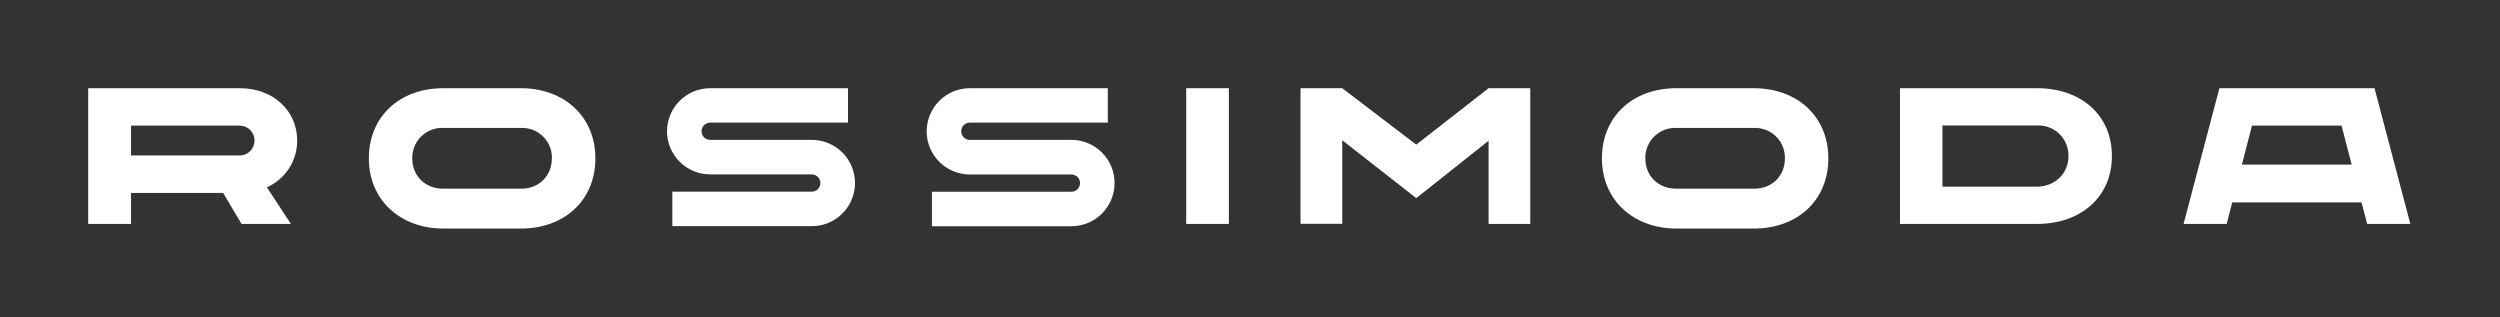
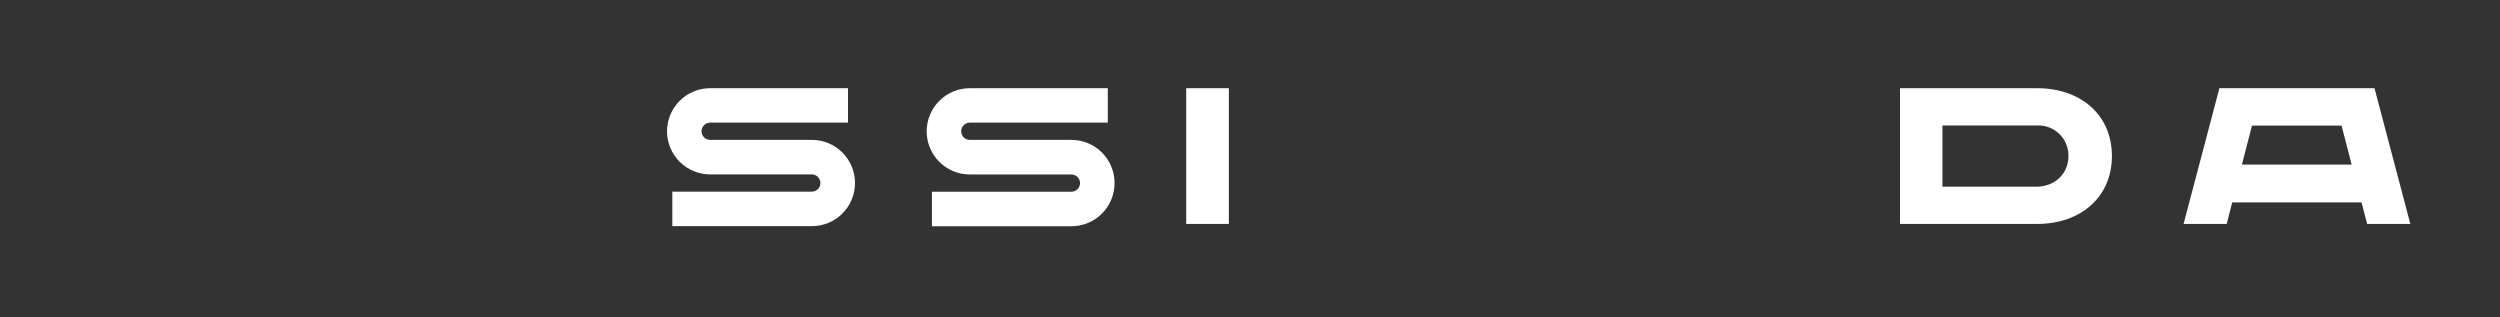
<svg xmlns="http://www.w3.org/2000/svg" width="907" height="115" viewBox="0 0 907 115" fill="none">
  <rect x="0" y="0" width="907" height="115" fill="#333333" stroke="none" />
-   <path d="M32 32H86.93C99.52 32 107.82 40.51 107.82 51C107.835 54.589 106.802 58.105 104.848 61.116C102.894 64.127 100.104 66.502 96.82 67.95L105.54 81.25H87.63L80.95 69.99H47.54V81.25H32V32ZM86.93 56.41C88.368 56.41 89.746 55.839 90.763 54.822C91.779 53.806 92.35 52.428 92.35 50.99C92.35 49.553 91.779 48.174 90.763 47.157C89.746 46.141 88.368 45.57 86.93 45.57H47.54V56.41H86.93Z" fill="white" />
-   <path d="M216 57.46C216 72.72 204.74 82.92 189 82.92H160.82C145.42 82.92 133.82 72.72 133.82 57.46C133.82 42.2 145.08 32 160.82 32H189C204.71 32.03 216 42.27 216 57.46ZM200.24 57.46C200.274 55.983 200.005 54.516 199.45 53.147C198.895 51.778 198.065 50.538 197.011 49.503C195.958 48.467 194.704 47.659 193.326 47.127C191.948 46.595 190.476 46.351 189 46.41H160.82C159.344 46.349 157.87 46.592 156.491 47.124C155.112 47.655 153.857 48.463 152.802 49.499C151.748 50.534 150.917 51.775 150.361 53.145C149.805 54.514 149.536 55.983 149.57 57.46C149.57 63.72 154.14 68.46 160.82 68.46H189C195.64 68.5 200.21 63.72 200.21 57.46H200.24Z" fill="white" />
  <path d="M294.55 50.75H257.65C256.82 50.75 256.024 50.42 255.437 49.833C254.85 49.246 254.52 48.45 254.52 47.62C254.52 46.79 254.85 45.994 255.437 45.407C256.024 44.82 256.82 44.49 257.65 44.49H307.65V32H257.65C255.595 31.999 253.559 32.403 251.66 33.189C249.76 33.975 248.034 35.127 246.581 36.581C245.127 38.034 243.975 39.76 243.189 41.66C242.403 43.559 241.999 45.594 242 47.65V47.65C242.008 51.795 243.66 55.768 246.594 58.697C249.529 61.625 253.505 63.27 257.65 63.27H294.55C295.375 63.278 296.163 63.611 296.744 64.197C297.325 64.783 297.65 65.575 297.65 66.4V66.4C297.65 67.23 297.32 68.026 296.733 68.613C296.146 69.2 295.35 69.53 294.52 69.53H243.92V82.05H294.55C298.701 82.05 302.681 80.401 305.616 77.466C308.551 74.531 310.2 70.551 310.2 66.4C310.2 62.249 308.551 58.269 305.616 55.334C302.681 52.399 298.701 50.75 294.55 50.75Z" fill="white" />
  <path d="M388.71 50.75H351.85C351.02 50.75 350.224 50.42 349.637 49.833C349.05 49.246 348.72 48.45 348.72 47.62V47.62C348.72 46.79 349.05 45.994 349.637 45.407C350.224 44.82 351.02 44.49 351.85 44.49H401.91V32H351.85C347.7 32 343.719 33.649 340.784 36.584C337.849 39.519 336.2 43.499 336.2 47.65V47.65C336.2 51.801 337.849 55.781 340.784 58.716C343.719 61.651 347.7 63.3 351.85 63.3H388.71C389.54 63.3 390.336 63.63 390.923 64.217C391.51 64.804 391.84 65.6 391.84 66.43V66.43C391.84 67.26 391.51 68.056 390.923 68.643C390.336 69.23 389.54 69.56 388.71 69.56H338.11V82.08H388.71C392.861 82.08 396.841 80.431 399.776 77.496C402.711 74.561 404.36 70.581 404.36 66.43V66.43C404.364 64.372 403.962 62.334 403.178 60.432C402.393 58.53 401.241 56.801 399.787 55.344C398.333 53.888 396.607 52.733 394.706 51.944C392.805 51.156 390.768 50.75 388.71 50.75V50.75Z" fill="white" />
  <path d="M430.36 32H445.83V81.24H430.36V32Z" fill="white" />
-   <path d="M555.18 32V81.24H540.06V51.06L513.82 71.88L486.96 50.88V81.2H471.83V32H486.96L513.82 52.47L540.06 32H555.18Z" fill="white" />
-   <path d="M663.32 57.46C663.32 72.72 652.07 82.92 636.32 82.92H608.18C592.77 82.92 581.18 72.72 581.18 57.46C581.18 42.2 592.43 32 608.18 32H636.31C652.07 32.03 663.32 42.27 663.32 57.46ZM647.57 57.46C647.603 55.982 647.332 54.513 646.775 53.144C646.218 51.774 645.386 50.534 644.331 49.498C643.276 48.463 642.02 47.655 640.641 47.123C639.261 46.592 637.787 46.349 636.31 46.41H608.18C606.704 46.351 605.231 46.595 603.853 47.127C602.474 47.658 601.22 48.467 600.166 49.502C599.112 50.537 598.281 51.778 597.724 53.146C597.168 54.515 596.898 55.983 596.93 57.46C596.93 63.72 601.5 68.46 608.19 68.46H636.32C642.99 68.5 647.57 63.72 647.57 57.46Z" fill="white" />
  <path d="M766.2 56.62C766.2 71.81 754.52 81.24 739.12 81.24H689.32V32H739.12C754.52 32 766.2 41.35 766.2 56.62ZM750.44 56.62C750.467 55.136 750.191 53.662 749.629 52.288C749.067 50.914 748.23 49.669 747.171 48.629C746.111 47.589 744.851 46.776 743.467 46.24C742.083 45.704 740.604 45.455 739.12 45.51H704.72V67.73H739.12C745.66 67.59 750.44 62.88 750.44 56.62Z" fill="white" />
  <path d="M856.76 73.43H809.85L807.85 81.24H792.2L805.2 32H861.47L874.47 81.24H858.81L856.76 73.43ZM853.18 59.71L849.52 45.57H817.02L813.37 59.71H853.18Z" fill="white" />
</svg>